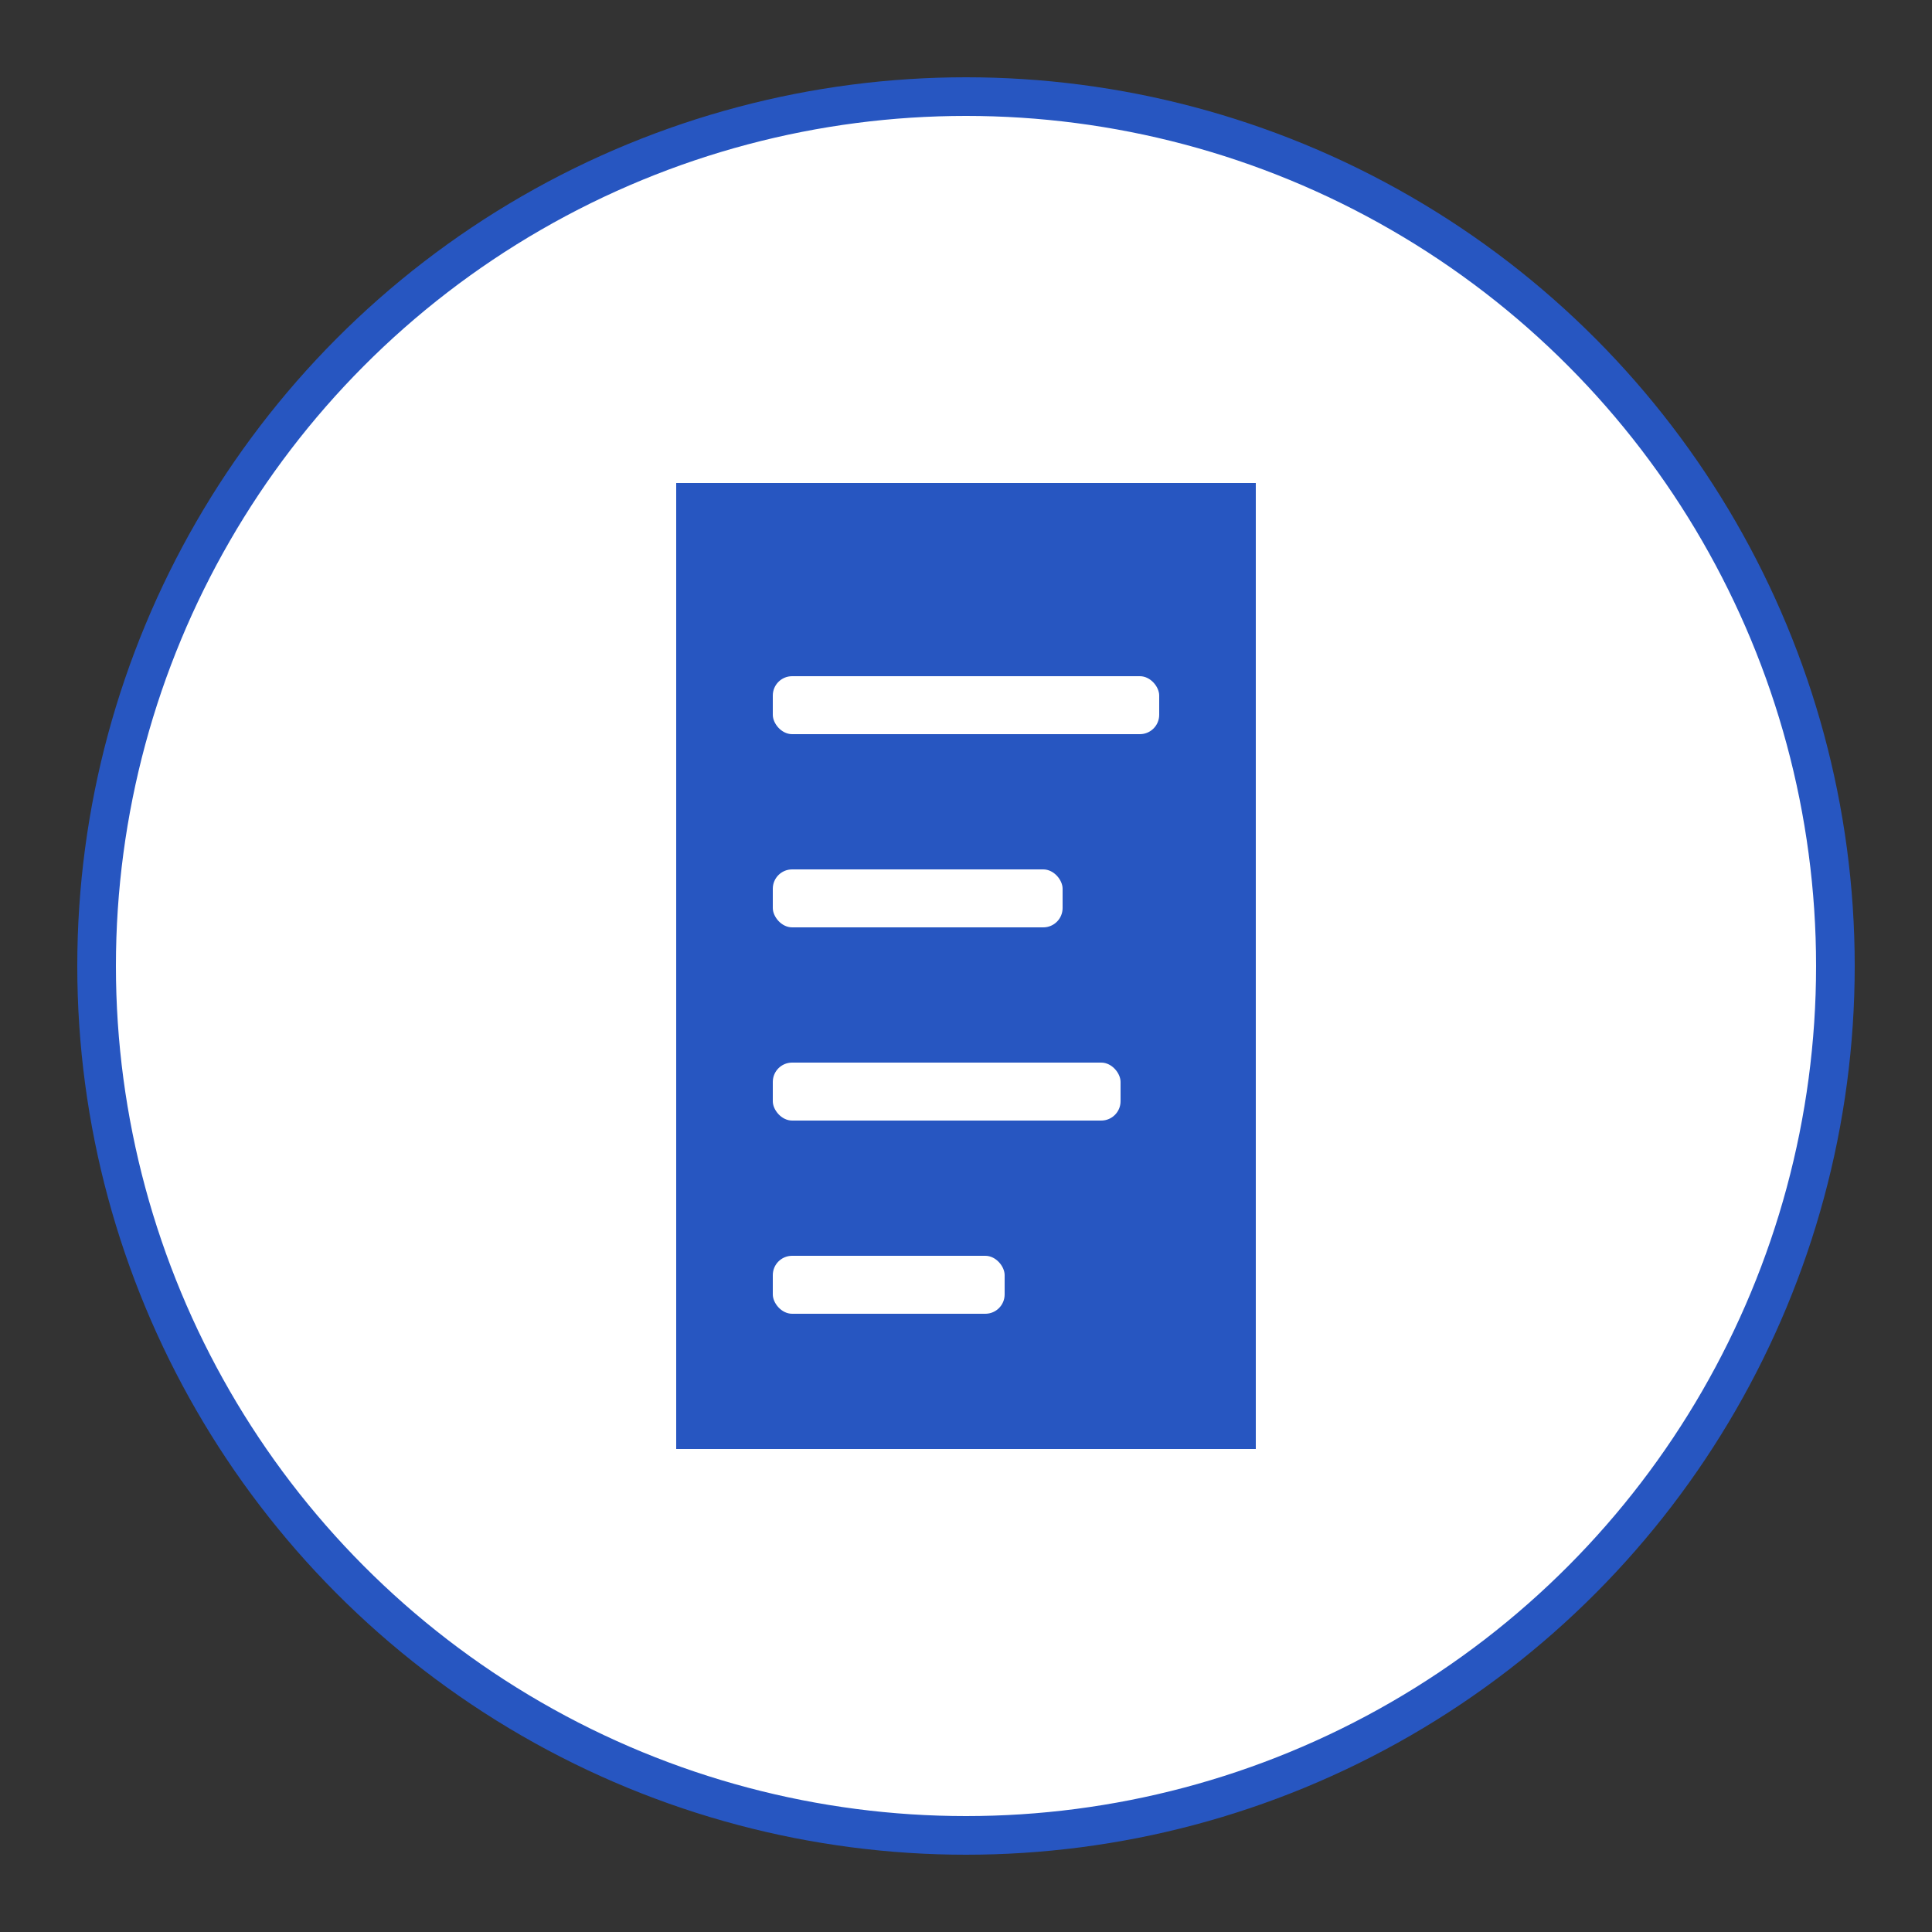
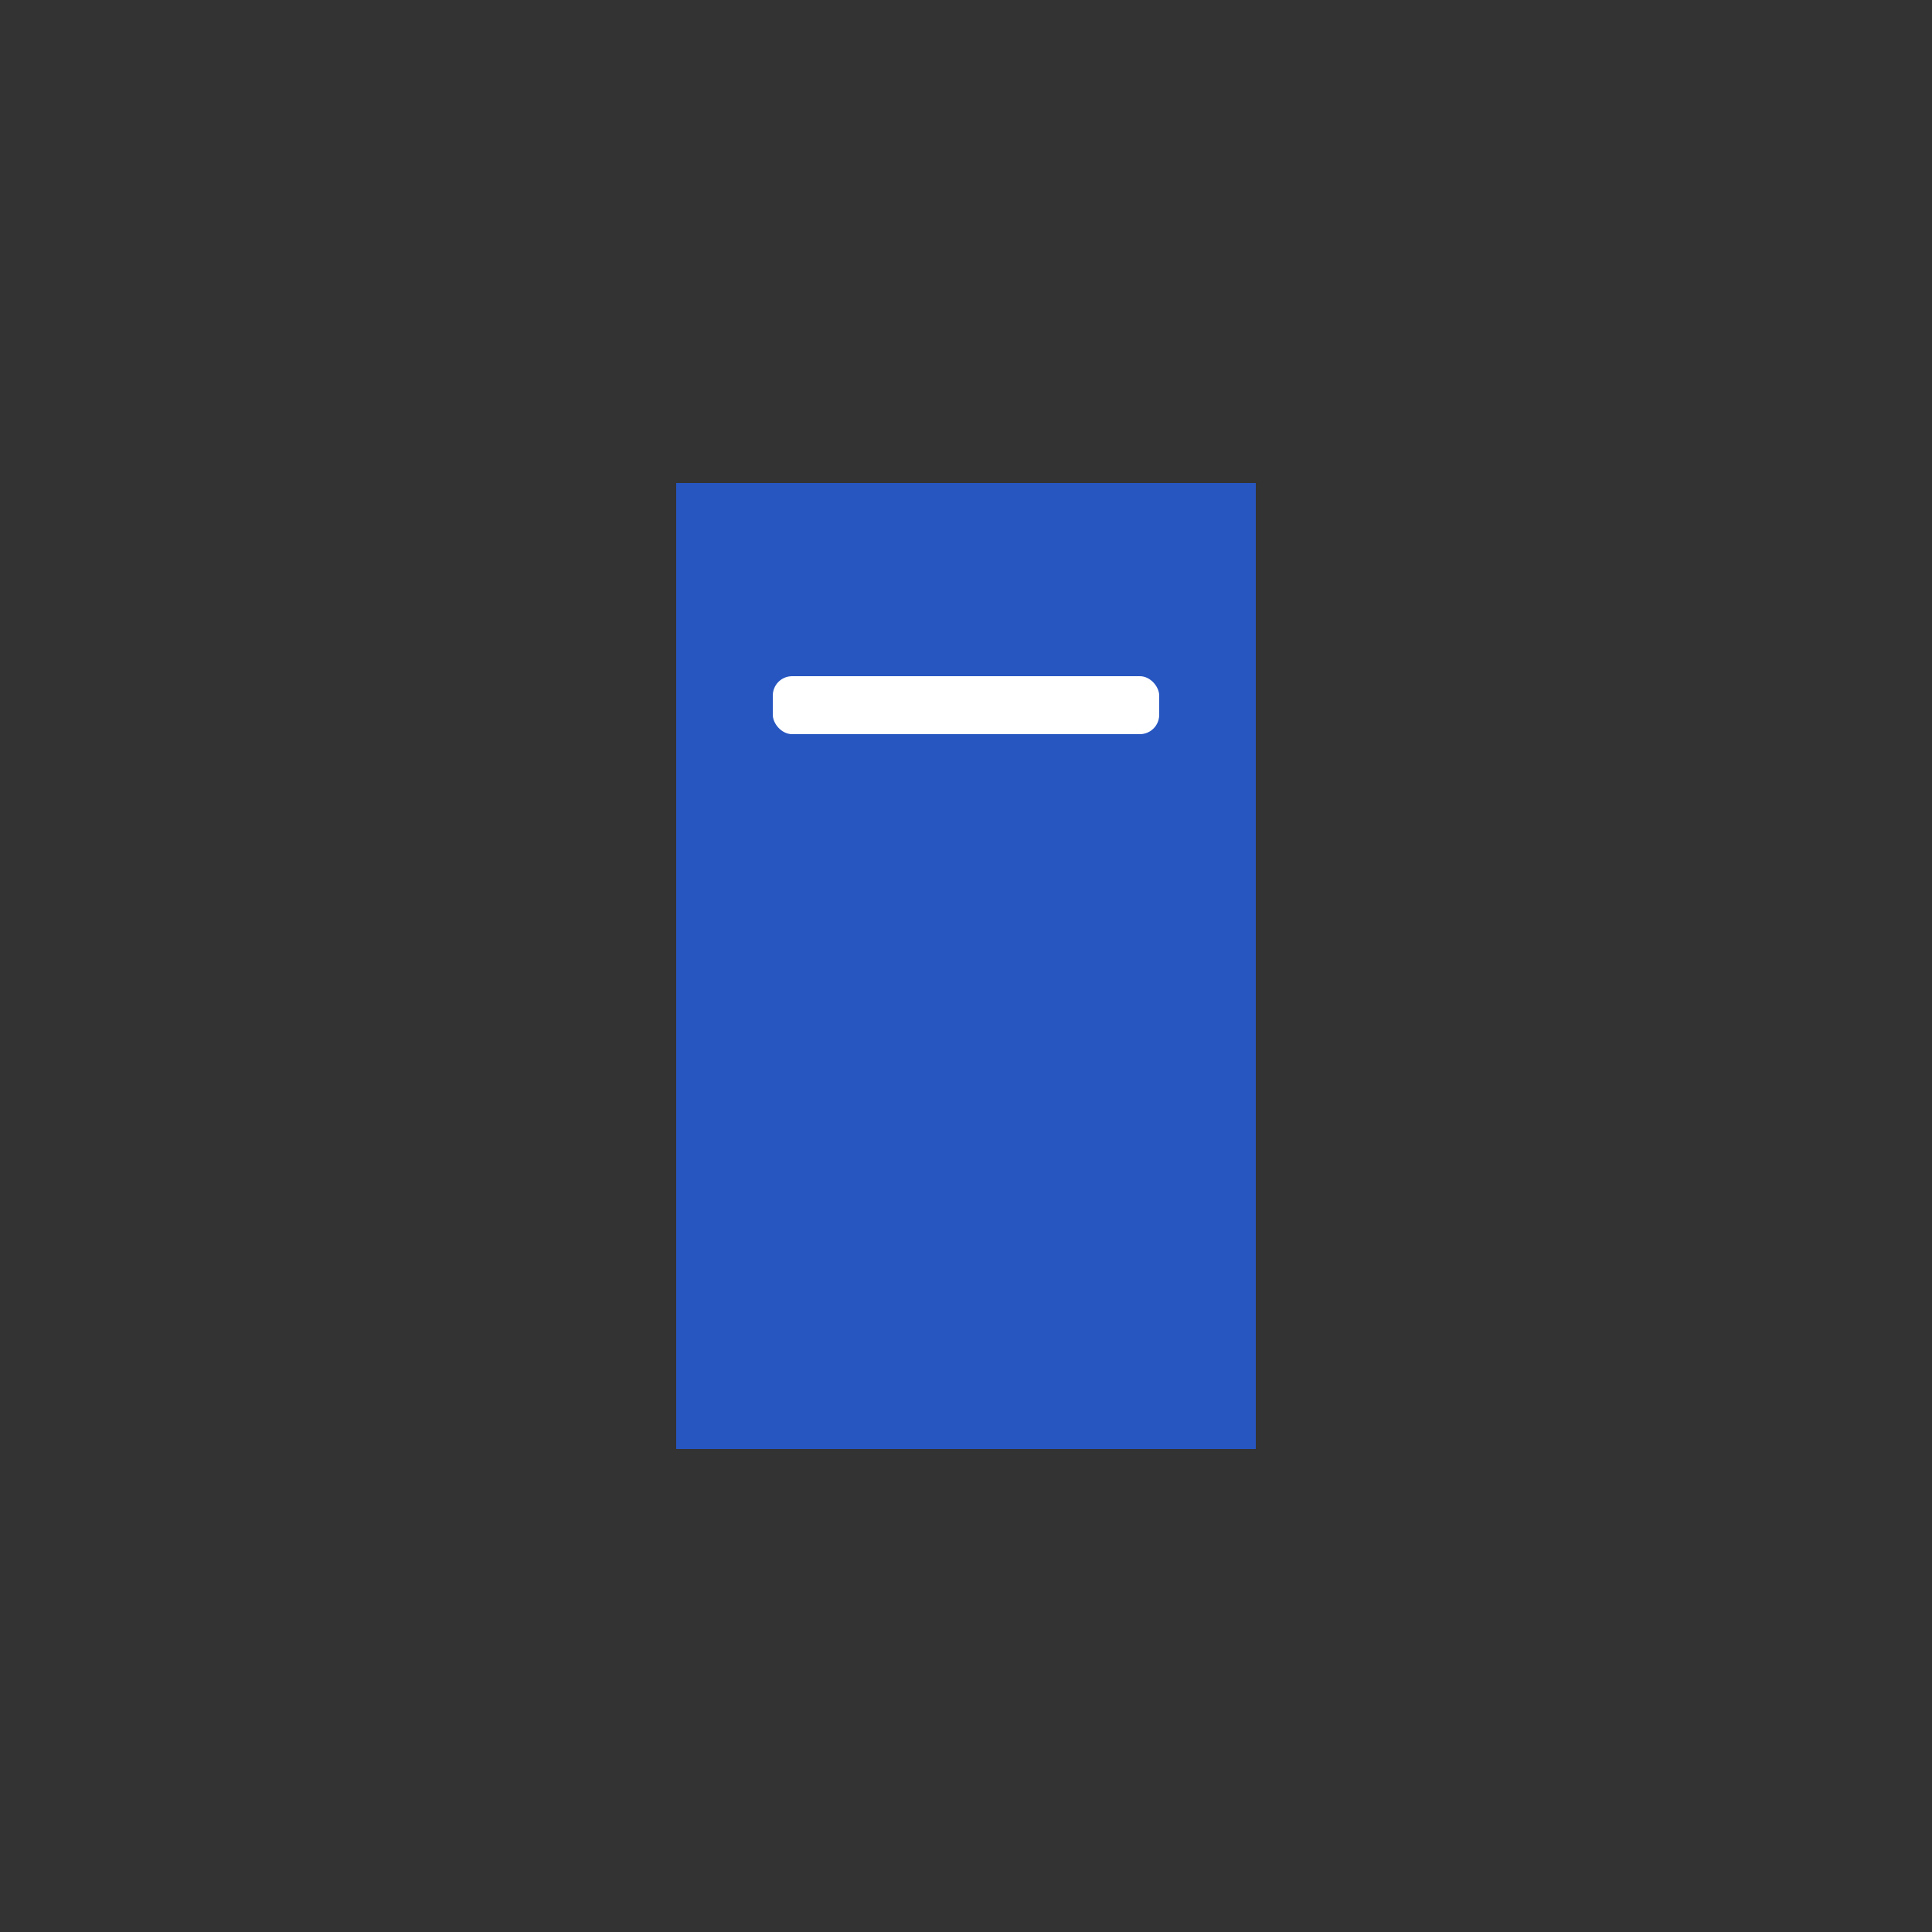
<svg xmlns="http://www.w3.org/2000/svg" width="100" height="100" viewBox="0 0 100 100">
  <rect x="0" y="0" width="100" height="100" fill="#333333" stroke="none" />
-   <circle cx="50" cy="50" r="45" fill="#ffffff" stroke="#2756c1" stroke-width="2" />
  <path d="M35,25 L65,25 L65,75 L35,75 Z" fill="#2756c1" />
  <rect x="40" y="35" width="20" height="3" rx="1" fill="white" />
-   <rect x="40" y="45" width="15" height="3" rx="1" fill="white" />
-   <rect x="40" y="55" width="18" height="3" rx="1" fill="white" />
-   <rect x="40" y="65" width="12" height="3" rx="1" fill="white" />
</svg>